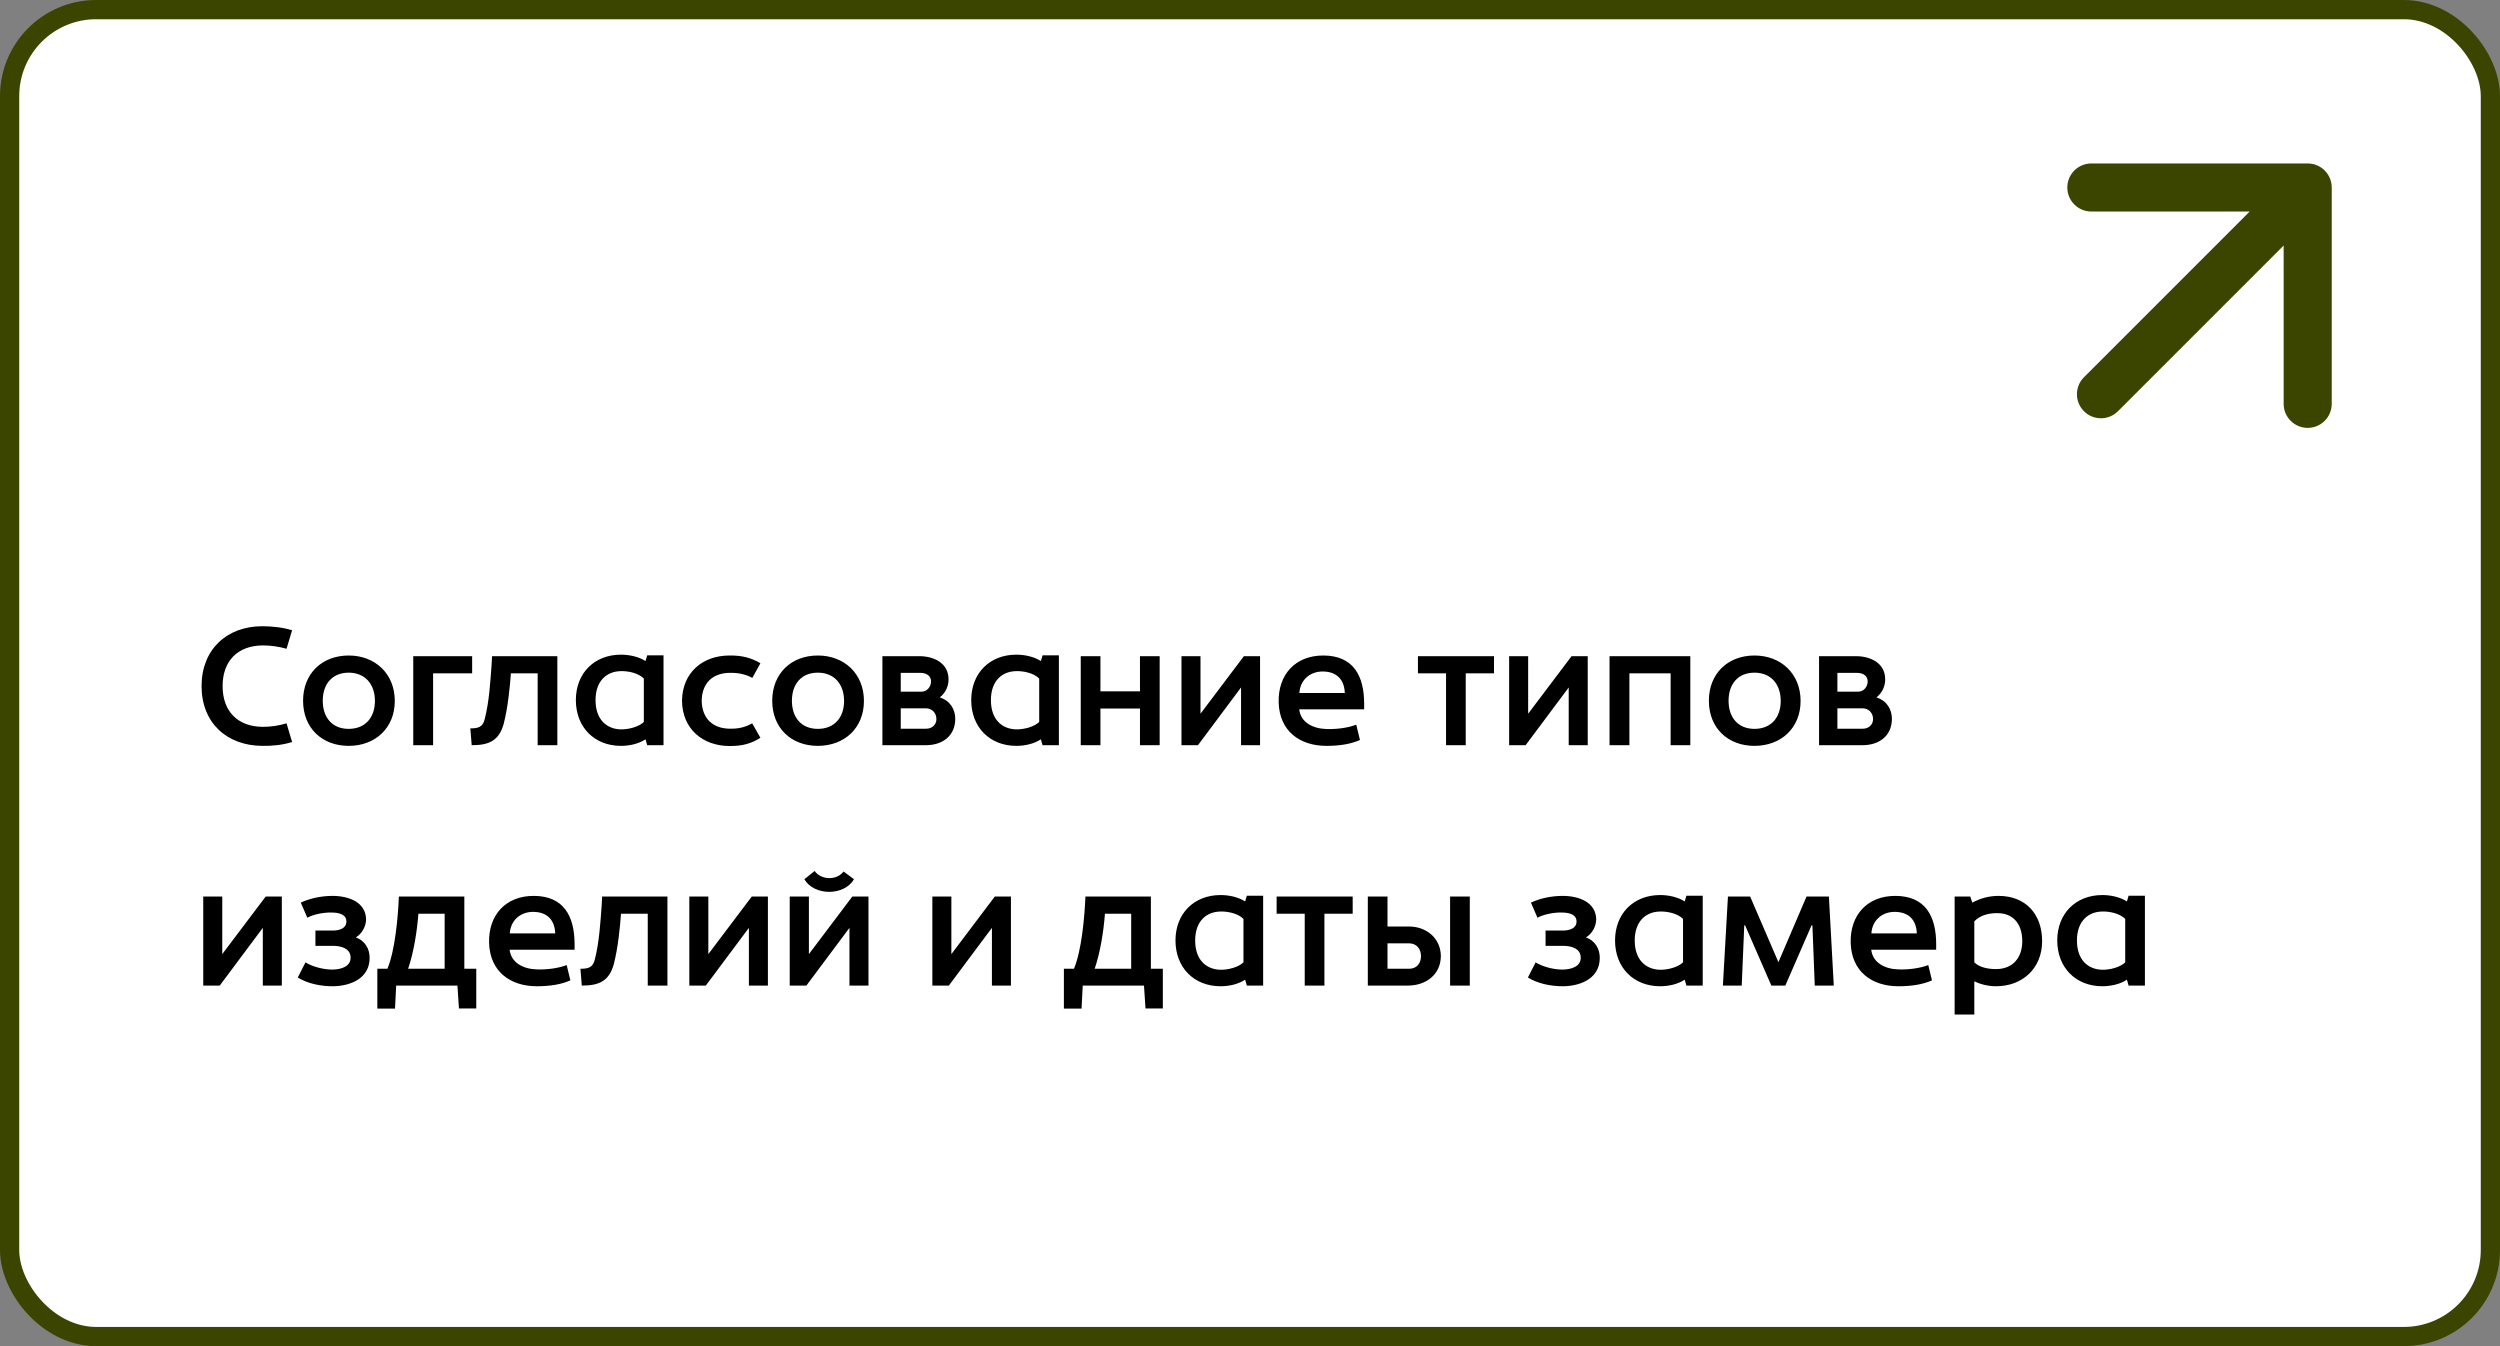
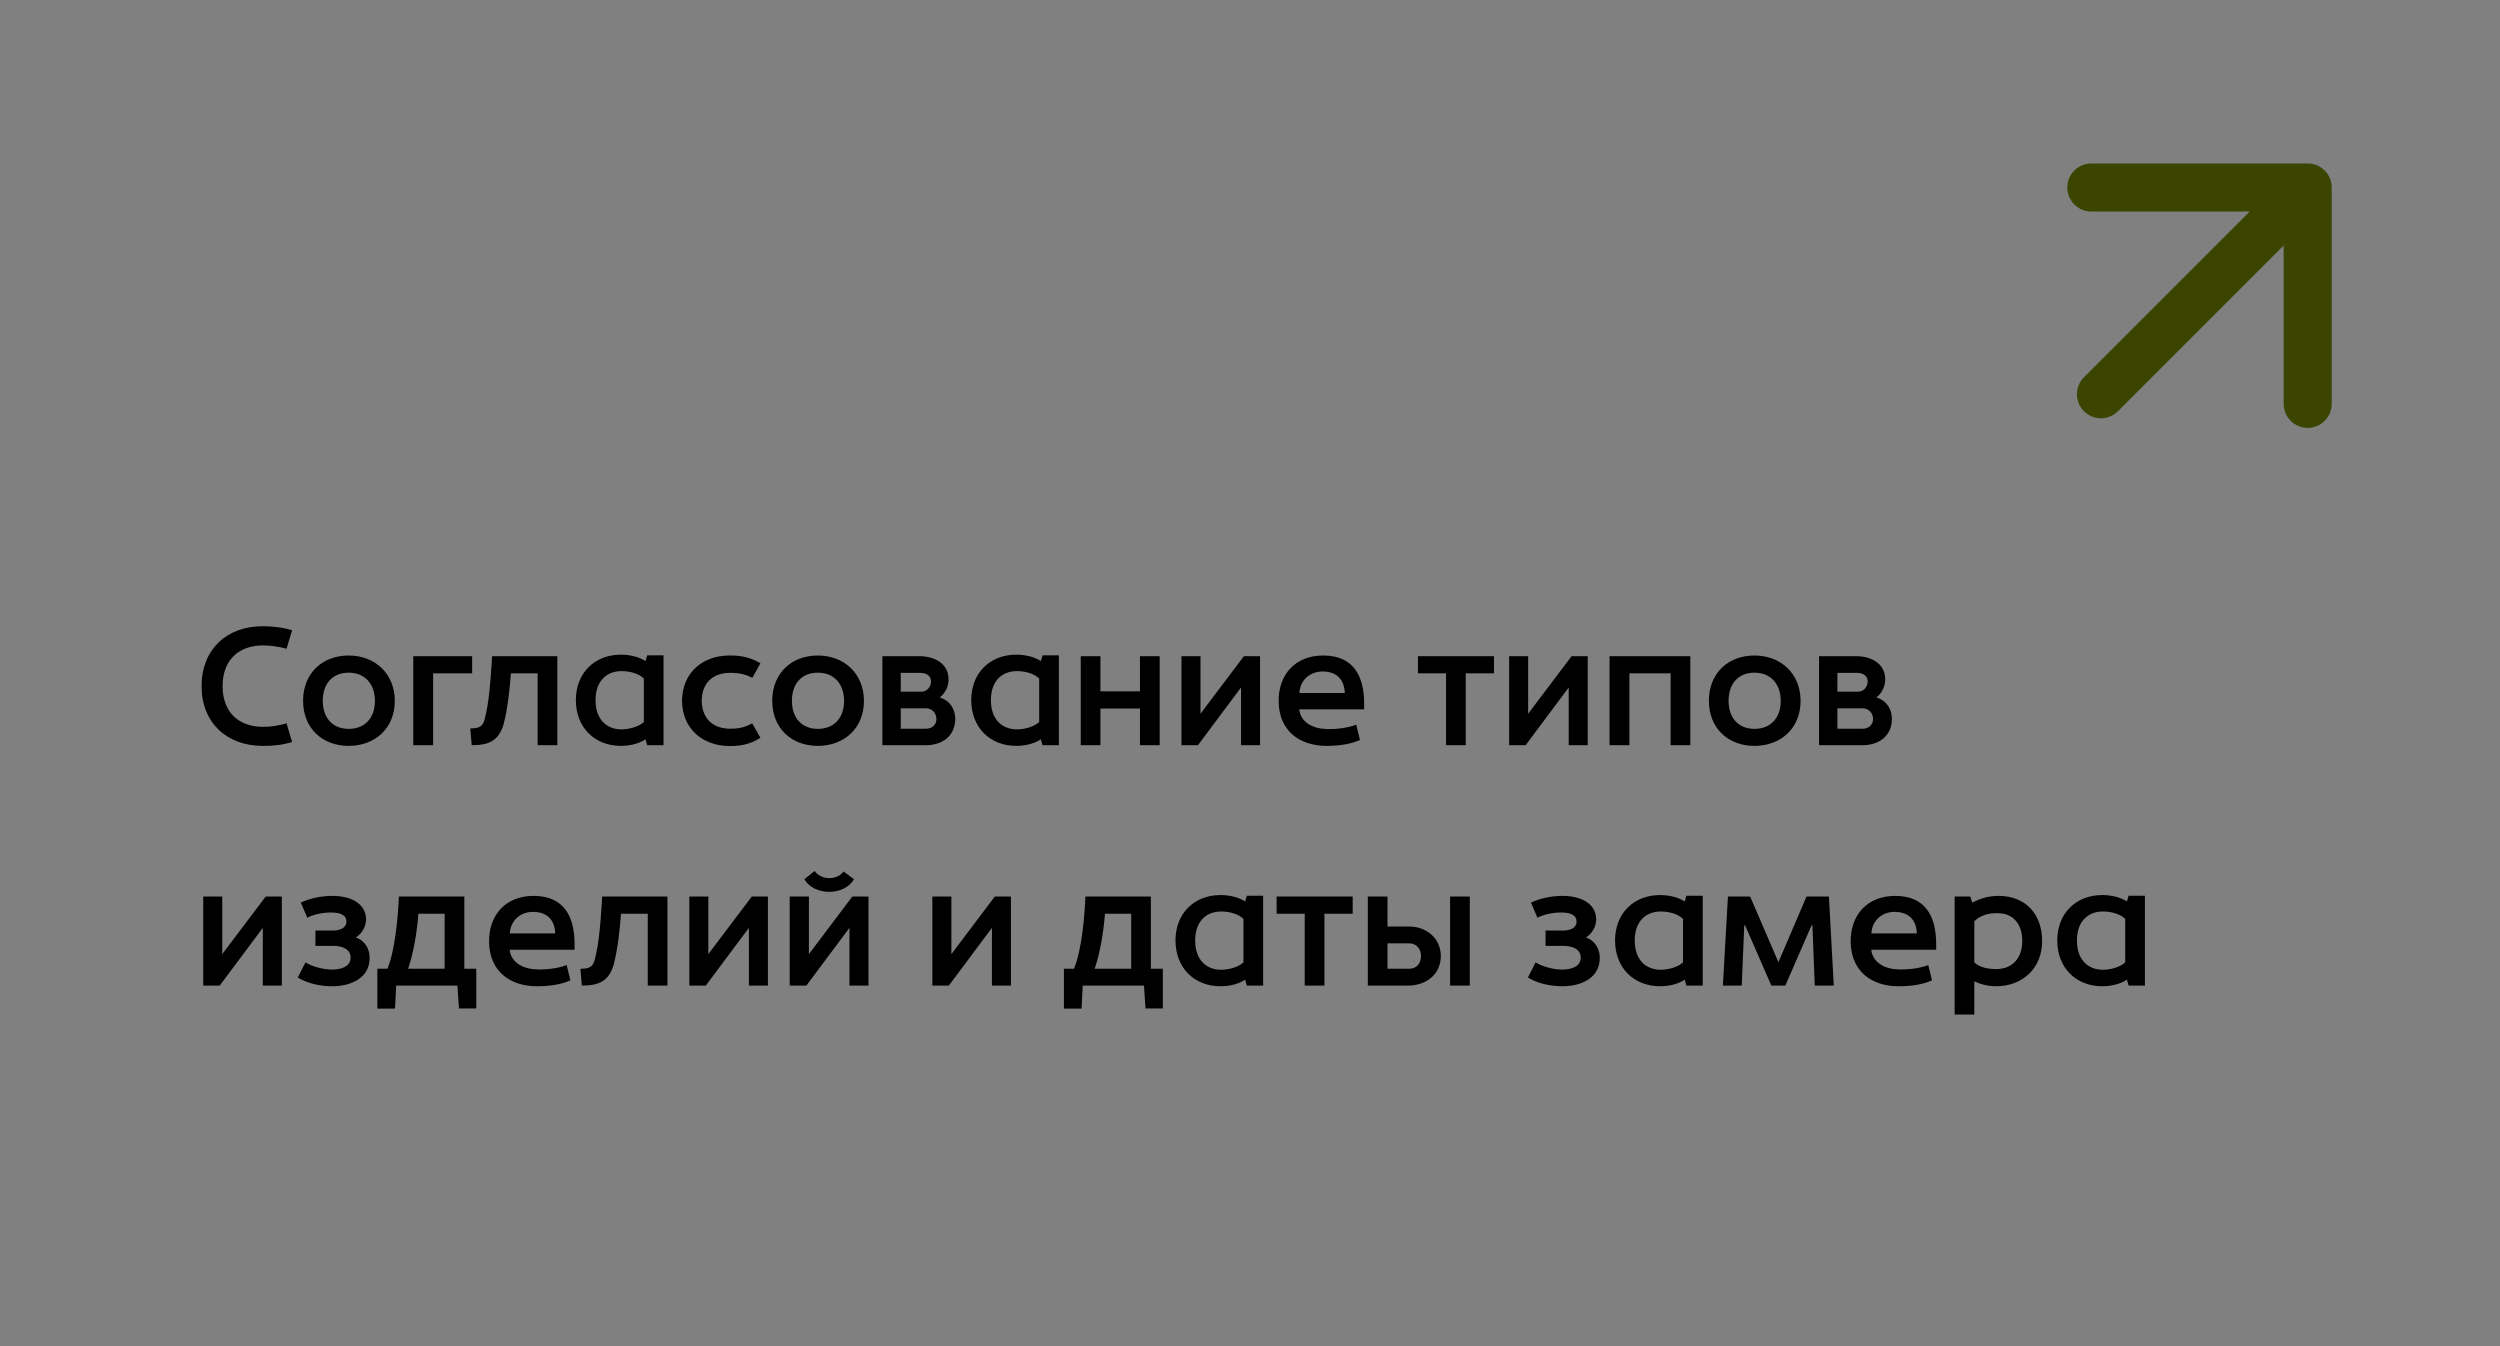
<svg xmlns="http://www.w3.org/2000/svg" width="520" height="280" viewBox="0 0 520 280" fill="none">
  <rect x="0" y="0" width="520" height="280" fill="#808080" stroke="none" />
-   <rect x="2" y="2" width="516" height="276" rx="18" fill="white" stroke="#3B4500" stroke-width="4" />
  <path d="M54.56 155.14C47.14 155.105 41.925 150.31 41.925 142.715C41.925 135.12 47.14 130.255 54.56 130.255C56.59 130.255 58.83 130.5 60.755 131.095L59.6 134.945C58.025 134.49 56.275 134.245 54.665 134.245C49.485 134.28 46.3 137.43 46.3 142.715C46.3 148 49.485 151.15 54.665 151.185C56.275 151.185 58.025 150.94 59.6 150.45L60.755 154.335C58.83 154.965 56.59 155.175 54.56 155.14ZM72.525 151.605C75.99 151.605 77.985 149.225 77.985 145.795C77.985 142.365 75.99 139.915 72.525 139.915C69.06 139.915 67.135 142.33 67.135 145.76C67.135 149.19 69.06 151.605 72.525 151.605ZM72.525 155.14C66.995 155.14 63.04 151.43 63.04 145.76C63.04 140.09 66.995 136.345 72.525 136.345C78.02 136.345 82.115 140.125 82.115 145.795C82.115 151.465 78.02 155.14 72.525 155.14ZM85.957 155V136.485H98.207V140.055H90.087V155H85.957ZM98.112 155L97.832 151.5C99.442 151.5 100.422 151.29 100.842 149.505C101.752 145.83 101.962 142.155 102.242 138.41L102.347 136.485H115.927V155H111.832V140.055H106.267C106.162 141.63 105.987 143.31 105.777 145.025C105.532 146.95 105.217 148.805 104.762 150.59C103.747 154.195 101.542 155 98.112 155ZM133.918 150.17V141.14C132.833 140.02 130.698 139.53 129.053 139.6C126.218 139.67 123.873 141.595 123.873 145.62C123.873 149.715 126.218 151.605 129.053 151.71C130.698 151.745 132.833 151.22 133.918 150.17ZM119.778 145.62C119.778 140.02 123.628 136.17 129.158 136.17C130.838 136.17 132.798 136.555 134.268 137.5L134.618 136.31H138.013V155H134.618L134.268 153.775C132.798 154.755 130.838 155.14 129.158 155.14C123.628 155.14 119.778 151.255 119.778 145.62ZM151.728 155.175C146.163 155.14 141.928 151.64 141.858 145.76C141.928 139.88 146.163 136.345 151.728 136.345C154.353 136.31 156.278 136.835 158.168 137.955L156.488 141C155.088 140.265 153.688 139.915 151.728 139.95C148.158 140.02 146.023 142.12 145.953 145.76C146.023 149.365 148.158 151.5 151.728 151.57C153.688 151.605 155.018 151.255 156.453 150.45L158.168 153.46C156.173 154.72 154.353 155.175 151.728 155.175ZM170.108 151.605C173.573 151.605 175.568 149.225 175.568 145.795C175.568 142.365 173.573 139.915 170.108 139.915C166.643 139.915 164.718 142.33 164.718 145.76C164.718 149.19 166.643 151.605 170.108 151.605ZM170.108 155.14C164.578 155.14 160.623 151.43 160.623 145.76C160.623 140.09 164.578 136.345 170.108 136.345C175.603 136.345 179.698 140.125 179.698 145.795C179.698 151.465 175.603 155.14 170.108 155.14ZM183.54 155V136.485H191.24C194.145 136.485 197.33 137.85 197.295 141.35C197.295 142.645 196.735 144.08 195.475 145.06C197.715 145.795 198.66 147.58 198.695 149.47C198.695 153.215 195.86 155 192.605 155H183.54ZM187.355 151.57H192.675C193.83 151.57 194.775 150.765 194.775 149.575C194.775 148.28 193.83 147.335 192.64 147.335H187.355V151.57ZM187.355 143.87H191.66C192.885 143.87 193.655 142.785 193.655 141.735C193.655 140.755 192.955 139.95 191.345 139.95H187.355V143.87ZM216.154 150.17V141.14C215.069 140.02 212.934 139.53 211.289 139.6C208.454 139.67 206.109 141.595 206.109 145.62C206.109 149.715 208.454 151.605 211.289 151.71C212.934 151.745 215.069 151.22 216.154 150.17ZM202.014 145.62C202.014 140.02 205.864 136.17 211.394 136.17C213.074 136.17 215.034 136.555 216.504 137.5L216.854 136.31H220.249V155H216.854L216.504 153.775C215.034 154.755 213.074 155.14 211.394 155.14C205.864 155.14 202.014 151.255 202.014 145.62ZM224.795 155V136.485H228.89V143.8H237.115V136.485H241.21V155H237.115V147.37H228.89V155H224.795ZM245.747 155V136.485H249.702V148.455L258.732 136.485H262.092V155H258.137V142.995L249.177 155H245.747ZM270.27 144.15H279.72C279.615 141.245 277.935 139.67 275.1 139.67C272.405 139.67 270.41 141.525 270.27 144.15ZM275.905 155.14C270.305 155.14 266.14 152.025 265.965 146.145C265.79 140.335 269.43 136.31 275.31 136.345C281.505 136.38 283.745 140.58 283.745 146.39V147.545H270.235C270.55 150.275 273.105 151.57 275.94 151.64C278.11 151.71 280.525 151.36 282.1 150.73L282.87 153.915C280.945 154.79 278.53 155.14 275.905 155.14ZM300.778 155V140.055H294.933V136.485H310.753V140.055H304.873V155H300.778ZM313.901 155V136.485H317.856V148.455L326.886 136.485H330.246V155H326.291V142.995L317.331 155H313.901ZM334.785 155V136.485H351.585V155H347.49V140.055H338.915V155H334.785ZM364.932 151.605C368.397 151.605 370.392 149.225 370.392 145.795C370.392 142.365 368.397 139.915 364.932 139.915C361.467 139.915 359.542 142.33 359.542 145.76C359.542 149.19 361.467 151.605 364.932 151.605ZM364.932 155.14C359.402 155.14 355.447 151.43 355.447 145.76C355.447 140.09 359.402 136.345 364.932 136.345C370.427 136.345 374.522 140.125 374.522 145.795C374.522 151.465 370.427 155.14 364.932 155.14ZM378.364 155V136.485H386.064C388.969 136.485 392.154 137.85 392.119 141.35C392.119 142.645 391.559 144.08 390.299 145.06C392.539 145.795 393.484 147.58 393.519 149.47C393.519 153.215 390.684 155 387.429 155H378.364ZM382.179 151.57H387.499C388.654 151.57 389.599 150.765 389.599 149.575C389.599 148.28 388.654 147.335 387.464 147.335H382.179V151.57ZM382.179 143.87H386.484C387.709 143.87 388.479 142.785 388.479 141.735C388.479 140.755 387.779 139.95 386.169 139.95H382.179V143.87ZM42.275 205V186.485H46.23V198.455L55.26 186.485H58.62V205H54.665V192.995L45.705 205H42.275ZM69.424 205.14C66.624 205.175 63.894 204.545 61.934 203.32L63.544 200.17C64.664 200.905 66.974 201.675 69.144 201.675C71.069 201.64 72.924 201.01 72.924 199.19C72.924 197.335 71.069 196.74 69.319 196.74H65.609V193.555H69.214C70.404 193.555 72.049 193.205 72.049 191.665C72.049 190.265 70.649 189.81 68.969 189.81C67.044 189.74 64.734 190.37 63.929 190.895L62.564 187.745C64.314 186.905 66.729 186.345 69.144 186.345C72.644 186.345 76.074 187.71 76.144 191.21C76.144 192.61 75.339 194.185 74.009 194.99C75.969 195.655 76.949 197.51 76.879 199.33C76.844 203.32 73.239 205.035 69.424 205.14ZM84.891 201.5H92.486V190.055H87.026C86.746 193.695 86.081 198 84.891 201.5ZM78.486 209.795V201.5H80.586C82.196 197.615 82.791 190.685 82.966 186.485H96.581V201.5H99.066V209.76H95.461L95.146 205H82.406L82.161 209.795H78.486ZM106.037 194.15H115.487C115.382 191.245 113.702 189.67 110.867 189.67C108.172 189.67 106.177 191.525 106.037 194.15ZM111.672 205.14C106.072 205.14 101.907 202.025 101.732 196.145C101.557 190.335 105.197 186.31 111.077 186.345C117.272 186.38 119.512 190.58 119.512 196.39V197.545H106.002C106.317 200.275 108.872 201.57 111.707 201.64C113.877 201.71 116.292 201.36 117.867 200.73L118.637 203.915C116.712 204.79 114.297 205.14 111.672 205.14ZM121.012 205L120.732 201.5C122.342 201.5 123.322 201.29 123.742 199.505C124.652 195.83 124.862 192.155 125.142 188.41L125.247 186.485H138.827V205H134.732V190.055H129.167C129.062 191.63 128.887 193.31 128.677 195.025C128.432 196.95 128.117 198.805 127.662 200.59C126.647 204.195 124.442 205 121.012 205ZM143.379 205V186.485H147.334V198.455L156.364 186.485H159.724V205H155.769V192.995L146.809 205H143.379ZM164.262 205V186.485H168.252V198.455L177.282 186.485H180.642V205H176.687V192.995L167.727 205H164.262ZM167.307 182.88L169.442 181.165C170.772 183.055 174.027 183.195 175.462 181.27L177.632 182.88C175.602 186.38 169.337 186.38 167.307 182.88ZM193.93 205V186.485H197.885V198.455L206.915 186.485H210.275V205H206.32V192.995L197.36 205H193.93ZM227.694 201.5H235.289V190.055H229.829C229.549 193.695 228.884 198 227.694 201.5ZM221.289 209.795V201.5H223.389C224.999 197.615 225.594 190.685 225.769 186.485H239.384V201.5H241.869V209.76H238.264L237.949 205H225.209L224.964 209.795H221.289ZM258.64 200.17V191.14C257.555 190.02 255.42 189.53 253.775 189.6C250.94 189.67 248.595 191.595 248.595 195.62C248.595 199.715 250.94 201.605 253.775 201.71C255.42 201.745 257.555 201.22 258.64 200.17ZM244.5 195.62C244.5 190.02 248.35 186.17 253.88 186.17C255.56 186.17 257.52 186.555 258.99 187.5L259.34 186.31H262.735V205H259.34L258.99 203.775C257.52 204.755 255.56 205.14 253.88 205.14C248.35 205.14 244.5 201.255 244.5 195.62ZM271.383 205V190.055H265.538V186.485H281.358V190.055H275.478V205H271.383ZM288.601 201.5H293.116C294.656 201.5 295.566 200.38 295.566 198.875C295.566 197.335 294.621 196.215 293.081 196.215H288.601V201.5ZM284.506 205V186.485H288.601V192.715H293.081C296.616 192.715 299.626 195.06 299.696 198.805C299.696 202.76 296.546 205 292.871 205H284.506ZM301.621 205V186.485H305.716V205H301.621ZM325.293 205.14C322.493 205.175 319.763 204.545 317.803 203.32L319.413 200.17C320.533 200.905 322.843 201.675 325.013 201.675C326.938 201.64 328.793 201.01 328.793 199.19C328.793 197.335 326.938 196.74 325.188 196.74H321.478V193.555H325.083C326.273 193.555 327.918 193.205 327.918 191.665C327.918 190.265 326.518 189.81 324.838 189.81C322.913 189.74 320.603 190.37 319.798 190.895L318.433 187.745C320.183 186.905 322.598 186.345 325.013 186.345C328.513 186.345 331.943 187.71 332.013 191.21C332.013 192.61 331.208 194.185 329.878 194.99C331.838 195.655 332.818 197.51 332.748 199.33C332.713 203.32 329.108 205.035 325.293 205.14ZM350.07 200.17V191.14C348.985 190.02 346.85 189.53 345.205 189.6C342.37 189.67 340.025 191.595 340.025 195.62C340.025 199.715 342.37 201.605 345.205 201.71C346.85 201.745 348.985 201.22 350.07 200.17ZM335.93 195.62C335.93 190.02 339.78 186.17 345.31 186.17C346.99 186.17 348.95 186.555 350.42 187.5L350.77 186.31H354.165V205H350.77L350.42 203.775C348.95 204.755 346.99 205.14 345.31 205.14C339.78 205.14 335.93 201.255 335.93 195.62ZM358.361 205L359.411 186.485H364.031L369.911 200.135L375.756 186.485H380.411L381.426 205H377.471L376.981 192.47H376.806L371.346 205H369.911H368.441L362.981 192.47H362.806L362.281 205H358.361ZM389.25 194.15H398.7C398.595 191.245 396.915 189.67 394.08 189.67C391.385 189.67 389.39 191.525 389.25 194.15ZM394.885 205.14C389.285 205.14 385.12 202.025 384.945 196.145C384.77 190.335 388.41 186.31 394.29 186.345C400.485 186.38 402.725 190.58 402.725 196.39V197.545H389.215C389.53 200.275 392.085 201.57 394.92 201.64C397.09 201.71 399.505 201.36 401.08 200.73L401.85 203.915C399.925 204.79 397.51 205.14 394.885 205.14ZM415.172 201.57C418.707 201.57 420.632 199.155 420.632 195.76C420.632 191.84 418.427 190.055 415.837 189.95C414.087 189.845 411.987 190.23 410.657 191.63V200.17C411.707 201.22 413.527 201.57 415.172 201.57ZM406.562 211.02V186.485H409.817L410.237 187.745C411.952 186.835 413.737 186.345 415.697 186.345C421.332 186.345 424.762 190.125 424.762 195.76C424.762 201.395 420.702 205.14 415.172 205.14C413.632 205.14 412.092 204.79 410.657 204.125V211.02H406.562ZM442.048 200.17V191.14C440.963 190.02 438.828 189.53 437.183 189.6C434.348 189.67 432.003 191.595 432.003 195.62C432.003 199.715 434.348 201.605 437.183 201.71C438.828 201.745 440.963 201.22 442.048 200.17ZM427.908 195.62C427.908 190.02 431.758 186.17 437.288 186.17C438.968 186.17 440.928 186.555 442.398 187.5L442.748 186.31H446.143V205H442.748L442.398 203.775C440.928 204.755 438.968 205.14 437.288 205.14C431.758 205.14 427.908 201.255 427.908 195.62Z" fill="black" />
  <path d="M433.464 78.465C431.512 80.417 431.512 83.583 433.464 85.535C435.417 87.488 438.583 87.488 440.536 85.535L437 82L433.464 78.465ZM485 39C485 36.239 482.761 34 480 34L435 34C432.239 34 430 36.239 430 39C430 41.761 432.239 44 435 44H475V84C475 86.761 477.239 89 480 89C482.761 89 485 86.761 485 84L485 39ZM437 82L440.536 85.535L483.536 42.535L480 39L476.464 35.465L433.464 78.465L437 82Z" fill="#3B4500" />
</svg>